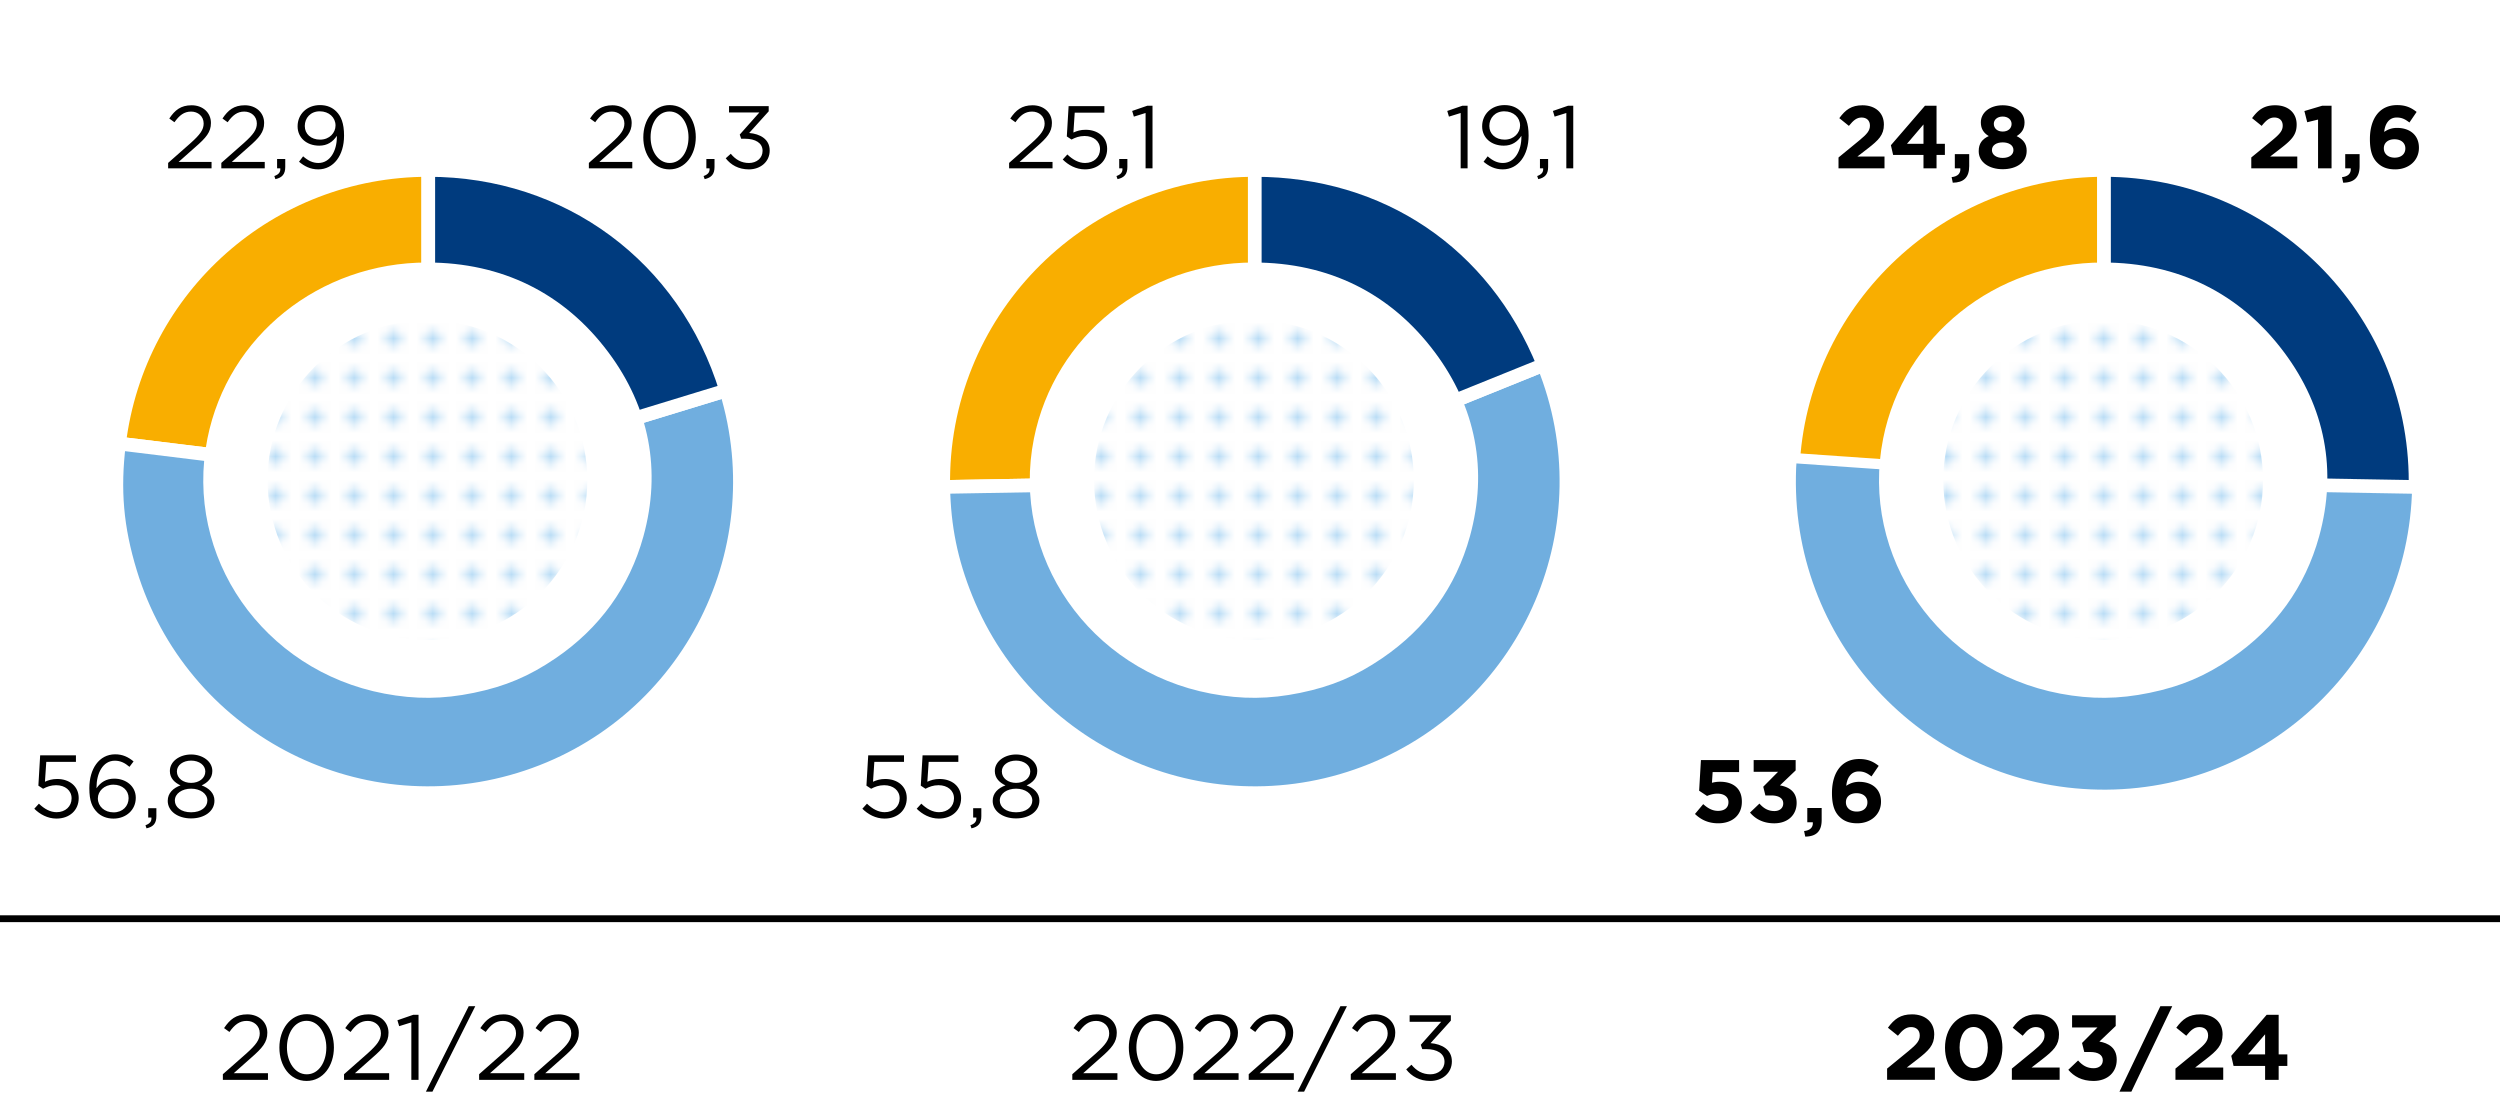
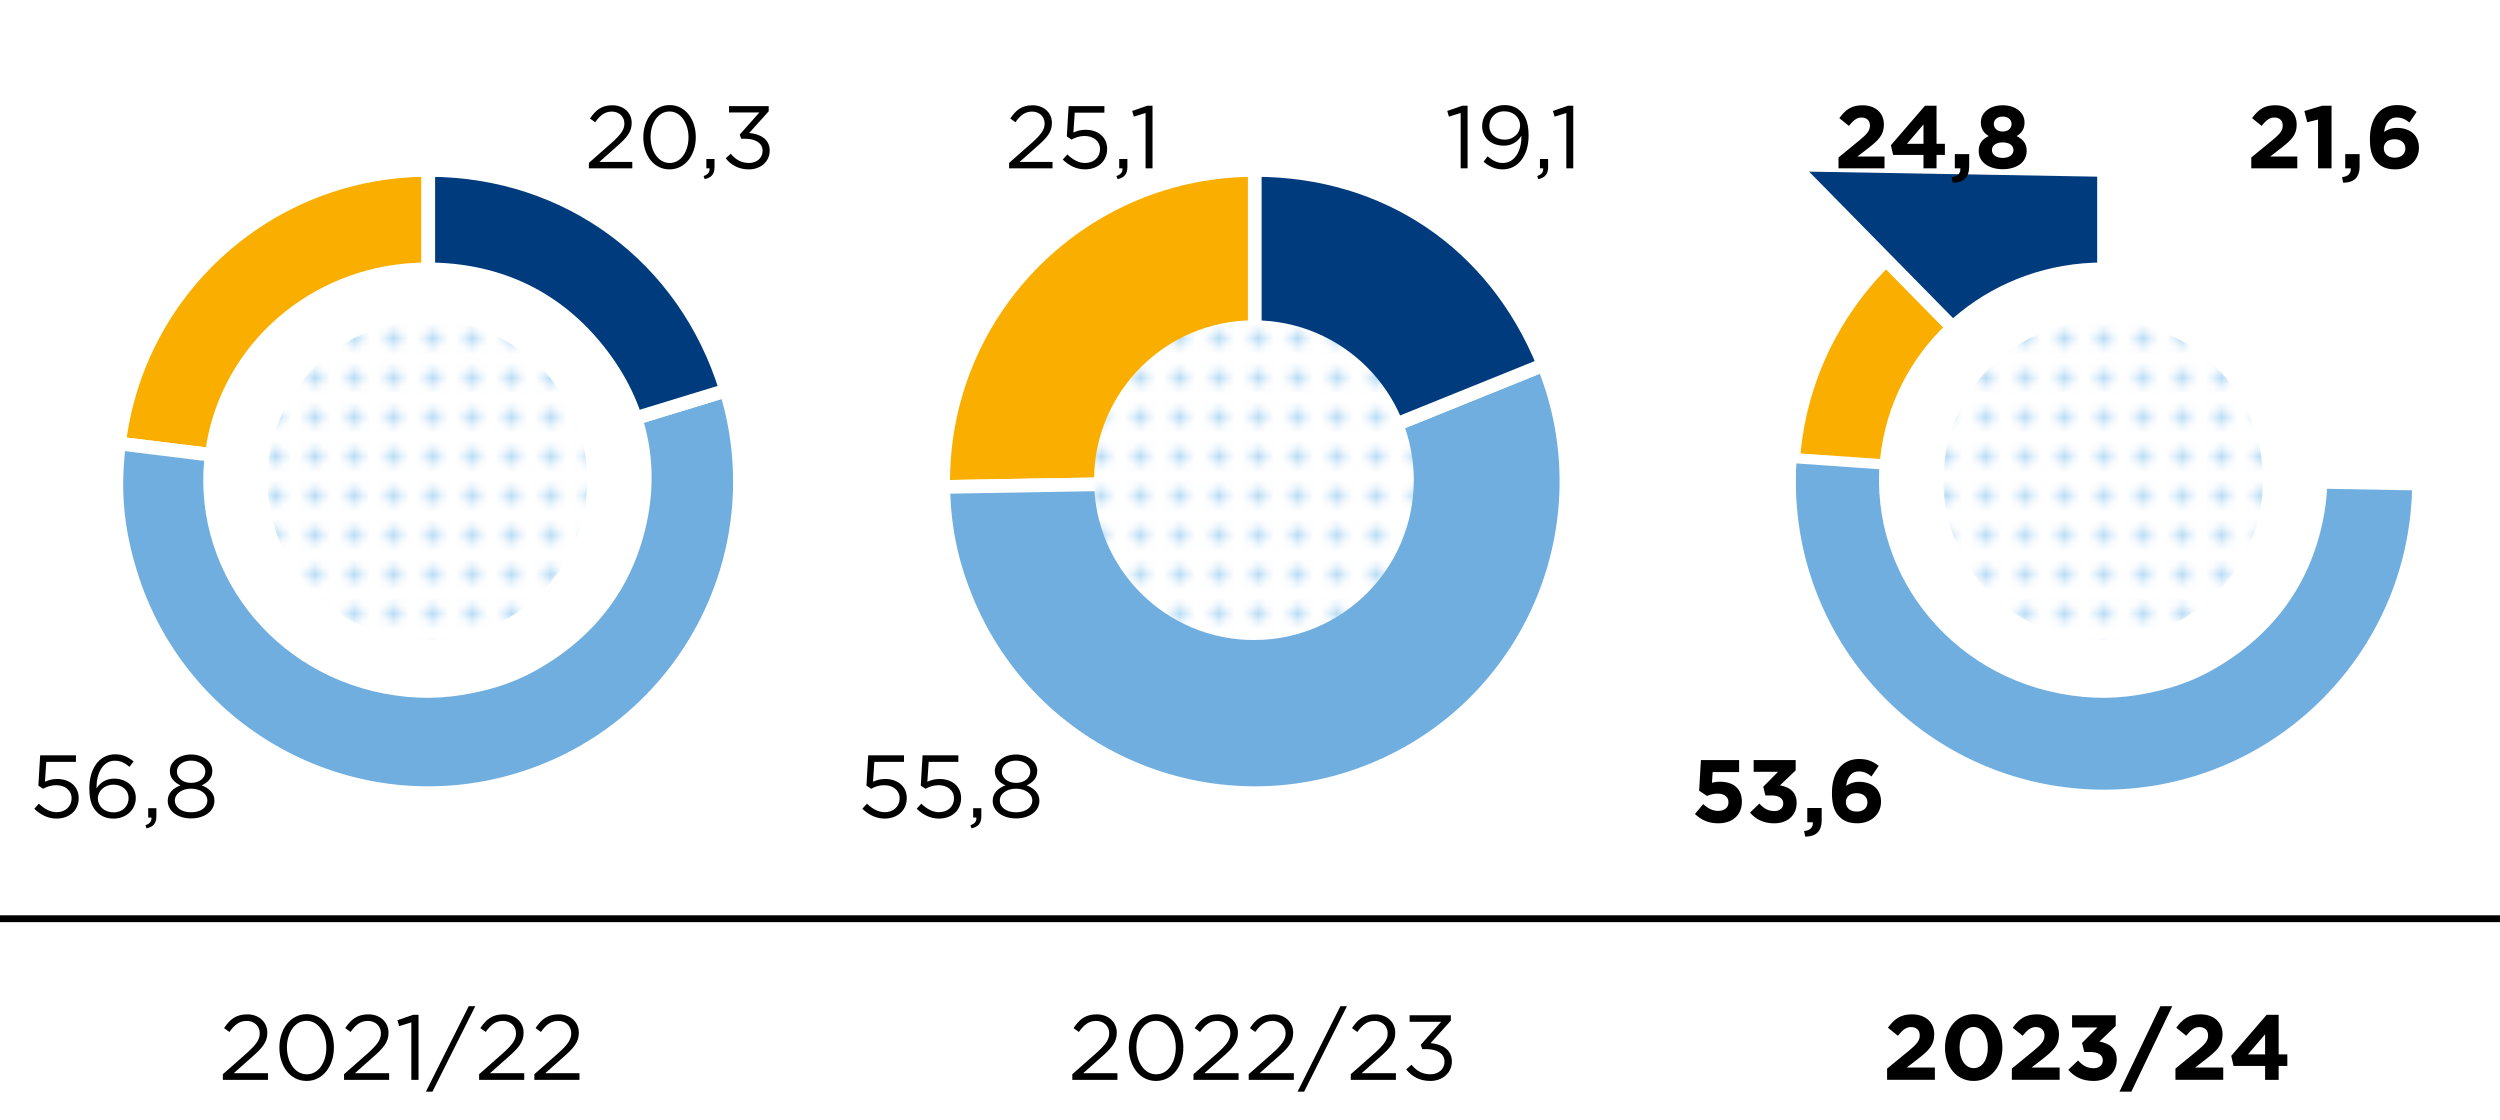
<svg xmlns="http://www.w3.org/2000/svg" xmlns:xlink="http://www.w3.org/1999/xlink" width="366" height="164" viewBox="0 0 366 164">
  <defs>
    <clipPath id="b">
      <circle cx="183.576" cy="70.297" r="23.403" fill="none" />
    </clipPath>
    <clipPath id="c">
      <circle cx="307.904" cy="70.297" r="23.403" fill="none" />
    </clipPath>
    <clipPath id="e">
      <circle cx="62.576" cy="70.297" r="23.403" fill="none" />
    </clipPath>
    <pattern id="a" data-name="New Pattern Swatch 1" x="0" y="0" width="10" height="10" patternTransform="translate(-244.534 633.689) scale(1.151)" patternUnits="userSpaceOnUse" viewBox="0 0 10 10">
      <path fill="none" d="M0 0h10v10H0z" />
      <path fill="#fff" d="M0 0h10v10H0z" />
      <circle cx="7.5" cy="2.5" r="1" fill="#baddf6" />
      <circle cx="2.5" cy="2.5" r="1" fill="#baddf6" />
      <circle cx="7.5" cy="7.5" r="1" fill="#baddf6" />
      <circle cx="2.5" cy="7.5" r="1" fill="#baddf6" />
    </pattern>
    <pattern id="d" data-name="New Pattern Swatch 1" patternTransform="translate(-224.358 633.689) scale(1.151)" xlink:href="#a" />
  </defs>
  <g data-name="grafiken_x5F_px_x5F_Raster">
    <path fill="none" stroke="#000" stroke-miterlimit="10" d="M0 134.5h366" />
    <g fill-rule="evenodd" stroke="#fff" stroke-miterlimit="10" stroke-width="2">
      <path d="M183.7 70.494l-45.606.796c-.44-25.188 19.622-45.963 44.81-46.402.101-.002.695-.007.796-.007v45.613z" fill="#f9ae00" />
      <path d="M183.7 70.494l42.292-17.087c9.437 23.357-1.848 49.942-25.205 59.379-23.357 9.437-49.942-1.848-59.379-25.205-2.189-5.419-3.212-10.447-3.314-16.291l45.606-.796z" fill="#70aedf" />
      <path d="M183.7 70.494V24.881c19.246 0 35.082 10.681 42.292 28.526L183.7 70.494z" fill="#003b7e" />
    </g>
-     <path d="M210.052 51.56c-6.458-8.638-15.528-13.129-26.515-13.129-15.748 0-29.168 10.751-32.172 25.773-3.454 17.267 8.15 33.986 25.919 37.342 4.531.856 8.553.822 13.068-.111 4.639-.958 8.1-2.421 11.985-5.064 6.465-4.399 10.816-10.439 12.859-17.847 2.656-9.634.89-18.896-5.143-26.965z" fill="#fff" />
    <g clip-path="url(#b)">
      <path d="M243.396 31.729C228.188 10.797 206.83-.085 180.957-.085c-37.083 0-68.685 26.05-75.761 62.452-8.133 41.842 19.193 82.354 61.034 90.487 10.67 2.074 20.141 1.991 30.773-.269 10.924-2.322 19.073-5.866 28.222-12.271 15.223-10.66 25.471-25.295 30.281-43.246 6.255-23.345 2.096-45.787-12.11-65.34z" fill="url(#a)" />
    </g>
    <g fill-rule="evenodd" stroke="#fff" stroke-miterlimit="10">
      <path d="M308.028 70.494l-45.502-3.182c1.659-23.723 21.721-42.431 45.502-42.431v45.613z" fill="#f9ae00" stroke-width="2" />
      <path d="M308.028 70.494l45.606.796c-.44 25.188-21.215 45.25-46.402 44.81s-45.25-21.215-44.81-46.402c.018-1.033.032-1.355.104-2.386l45.502 3.182z" fill="#70aedf" />
-       <path d="M308.028 70.494V24.881c25.191 0 45.613 20.422 45.613 45.613 0 .327-.001.469-.007.796l-45.606-.796z" fill="#003b7e" stroke-width="2" />
+       <path d="M308.028 70.494V24.881l-45.606-.796z" fill="#003b7e" stroke-width="2" />
    </g>
    <path d="M334.38 51.56c-6.458-8.638-15.528-13.129-26.515-13.129-15.748 0-29.168 10.751-32.172 25.773-3.454 17.267 8.15 33.986 25.919 37.342 4.531.856 8.553.822 13.068-.111 4.639-.958 8.1-2.421 11.985-5.064 6.465-4.399 10.816-10.439 12.859-17.847 2.656-9.634.89-18.896-5.143-26.965z" fill="#fff" />
    <g clip-path="url(#c)">
      <path d="M367.724 31.729C352.517 10.797 331.159-.085 305.285-.085c-37.083 0-68.685 26.05-75.761 62.452-8.133 41.842 19.193 82.354 61.034 90.487 10.67 2.074 20.141 1.991 30.773-.269 10.924-2.322 19.073-5.866 28.222-12.271 15.223-10.66 25.471-25.295 30.281-43.246 6.255-23.345 2.096-45.787-12.11-65.34z" fill="url(#d)" />
    </g>
    <g fill-rule="evenodd" stroke="#fff" stroke-miterlimit="10" stroke-width="2">
      <path d="M62.7 70.494l-45.273-5.559C20.239 42.032 39.625 24.881 62.7 24.881v45.613z" fill="#f9ae00" />
      <path d="M62.7 70.494l43.62-13.336c7.365 24.091-6.193 49.591-30.284 56.956-24.091 7.365-49.591-6.193-56.956-30.284-2.003-6.553-2.488-12.094-1.653-18.895L62.7 70.494z" fill="#70aedf" />
      <path d="M62.7 70.494V24.881c20.455 0 37.639 12.715 43.62 32.277L62.7 70.494z" fill="#003b7e" />
    </g>
    <path d="M89.052 51.56c-6.458-8.638-15.528-13.129-26.515-13.129-15.748 0-29.168 10.751-32.172 25.773-3.454 17.267 8.15 33.986 25.919 37.342 4.531.856 8.553.822 13.068-.111 4.639-.958 8.1-2.421 11.985-5.064 6.465-4.399 10.816-10.439 12.859-17.847 2.656-9.634.89-18.896-5.143-26.965z" fill="#fff" />
    <g clip-path="url(#e)">
      <path d="M122.396 31.729C107.188 10.797 85.83-.085 59.957-.085c-37.083 0-68.685 26.05-75.761 62.452-8.133 41.842 19.193 82.354 61.034 90.487 10.67 2.074 20.141 1.991 30.773-.269 10.924-2.322 19.073-5.866 28.222-12.271 15.223-10.66 25.471-25.295 30.281-43.246 6.255-23.345 2.096-45.787-12.11-65.34z" fill="url(#a)" />
    </g>
    <path d="M32.626 157.265l3.43-3.024c1.445-1.297 1.972-2.025 1.972-2.971 0-1.107-.878-1.81-1.904-1.81-1.08 0-1.782.567-2.538 1.62l-.783-.567c.851-1.269 1.741-2.012 3.402-2.012 1.701 0 2.931 1.135 2.931 2.674v.027c0 1.377-.729 2.228-2.391 3.673l-2.524 2.241h5.01v.973h-6.604v-.824zM40.902 153.39v-.027c0-2.646 1.58-4.889 4.011-4.889s3.97 2.215 3.97 4.862v.026c0 2.646-1.566 4.889-3.997 4.889-2.444 0-3.983-2.215-3.983-4.861zm6.873 0v-.027c0-2.066-1.134-3.916-2.89-3.916-1.769 0-2.876 1.81-2.876 3.89v.026c0 2.066 1.134 3.916 2.903 3.916s2.862-1.822 2.862-3.889zM50.365 157.265l3.431-3.024c1.444-1.297 1.972-2.025 1.972-2.971 0-1.107-.878-1.81-1.904-1.81-1.08 0-1.782.567-2.539 1.62l-.783-.567c.852-1.269 1.742-2.012 3.403-2.012 1.701 0 2.931 1.135 2.931 2.674v.027c0 1.377-.729 2.228-2.391 3.673l-2.525 2.241h5.01v.973h-6.604v-.824zM60.22 149.676l-1.782.554-.257-.864 2.31-.797h.783v9.521H60.22v-8.413zM68.619 147.312h.959l-6.266 12.505h-.959l6.266-12.505zM70.142 157.265l3.43-3.024c1.445-1.297 1.973-2.025 1.973-2.971 0-1.107-.878-1.81-1.904-1.81-1.08 0-1.783.567-2.539 1.62l-.783-.567c.851-1.269 1.742-2.012 3.403-2.012 1.701 0 2.931 1.135 2.931 2.674v.027c0 1.377-.729 2.228-2.391 3.673l-2.525 2.241h5.01v.973h-6.604v-.824zM78.229 157.265l3.43-3.024c1.445-1.297 1.972-2.025 1.972-2.971 0-1.107-.878-1.81-1.904-1.81-1.08 0-1.782.567-2.539 1.62l-.783-.567c.852-1.269 1.742-2.012 3.403-2.012 1.702 0 2.931 1.135 2.931 2.674v.027c0 1.377-.729 2.228-2.391 3.673l-2.525 2.241h5.011v.973H78.23v-.824z" />
    <g>
      <path d="M156.985 157.265l3.43-3.024c1.445-1.297 1.972-2.025 1.972-2.971 0-1.107-.877-1.81-1.904-1.81-1.08 0-1.782.567-2.538 1.62l-.783-.567c.851-1.269 1.741-2.012 3.403-2.012 1.701 0 2.93 1.135 2.93 2.674v.027c0 1.377-.729 2.228-2.391 3.673l-2.524 2.241h5.01v.973h-6.604v-.824zM165.26 153.39v-.027c0-2.646 1.58-4.889 4.011-4.889s3.971 2.215 3.971 4.862v.026c0 2.646-1.566 4.889-3.998 4.889s-3.983-2.215-3.983-4.861zm6.874 0v-.027c0-2.066-1.135-3.916-2.891-3.916-1.769 0-2.876 1.81-2.876 3.89v.026c0 2.066 1.134 3.916 2.903 3.916s2.863-1.822 2.863-3.889zM174.724 157.265l3.43-3.024c1.445-1.297 1.972-2.025 1.972-2.971 0-1.107-.878-1.81-1.904-1.81-1.08 0-1.782.567-2.538 1.62l-.783-.567c.851-1.269 1.741-2.012 3.402-2.012 1.701 0 2.931 1.135 2.931 2.674v.027c0 1.377-.729 2.228-2.391 3.673l-2.524 2.241h5.01v.973h-6.604v-.824zM182.81 157.265l3.43-3.024c1.445-1.297 1.973-2.025 1.973-2.971 0-1.107-.878-1.81-1.904-1.81-1.08 0-1.783.567-2.539 1.62l-.783-.567c.851-1.269 1.742-2.012 3.403-2.012 1.701 0 2.931 1.135 2.931 2.674v.027c0 1.377-.729 2.228-2.391 3.673l-2.525 2.241h5.01v.973h-6.604v-.824zM196.231 147.312h.959l-6.267 12.505h-.959l6.267-12.505zM197.754 157.265l3.431-3.024c1.444-1.297 1.971-2.025 1.971-2.971 0-1.107-.877-1.81-1.903-1.81-1.081 0-1.782.567-2.539 1.62l-.783-.567c.851-1.269 1.742-2.012 3.403-2.012 1.701 0 2.93 1.135 2.93 2.674v.027c0 1.377-.729 2.228-2.39 3.673l-2.525 2.241h5.01v.973h-6.604v-.824zM205.869 156.562l.77-.688c.729.892 1.607 1.404 2.768 1.404 1.148 0 2.066-.729 2.066-1.836v-.027c0-1.175-1.094-1.823-2.646-1.823h-.607l-.217-.635 2.984-3.362h-4.618v-.959h6.036v.783l-2.971 3.295c1.647.136 3.119.933 3.119 2.661v.026c0 1.688-1.404 2.85-3.159 2.85-1.58 0-2.755-.688-3.524-1.688z" />
    </g>
    <g>
      <path d="M276.273 156.441l3.146-2.579c1.175-.973 1.634-1.485 1.634-2.269 0-.797-.526-1.229-1.27-1.229-.729 0-1.229.405-1.931 1.27l-1.459-1.175c.932-1.27 1.837-1.958 3.525-1.958 1.957 0 3.254 1.147 3.254 2.917v.027c0 1.579-.811 2.362-2.484 3.659l-1.54 1.188h4.119v1.796h-6.995v-1.647zM284.75 153.39v-.027c0-2.741 1.702-4.889 4.214-4.889 2.498 0 4.186 2.12 4.186 4.862v.026c0 2.741-1.688 4.889-4.213 4.889s-4.187-2.12-4.187-4.861zm6.267 0v-.027c0-1.715-.838-3.012-2.08-3.012s-2.053 1.257-2.053 2.985v.026c0 1.729.824 3.012 2.08 3.012s2.053-1.27 2.053-2.984zM294.538 156.441l3.146-2.579c1.175-.973 1.634-1.485 1.634-2.269 0-.797-.526-1.229-1.269-1.229-.729 0-1.229.405-1.932 1.27l-1.458-1.175c.932-1.27 1.836-1.958 3.524-1.958 1.958 0 3.255 1.147 3.255 2.917v.027c0 1.579-.811 2.362-2.485 3.659l-1.539 1.188h4.118v1.796h-6.995v-1.647zM302.8 156.617l1.431-1.364c.648.729 1.323 1.135 2.282 1.135.783 0 1.337-.446 1.337-1.148v-.026c0-.771-.688-1.202-1.85-1.202h-.864l-.324-1.323 2.255-2.269h-3.714v-1.783h6.388v1.566l-2.39 2.282c1.282.217 2.538.892 2.538 2.647v.026c0 1.783-1.296 3.093-3.403 3.093-1.701 0-2.876-.675-3.686-1.634zM316.274 147.312h1.742l-5.982 12.505h-1.742l5.982-12.505zM318.487 156.441l3.146-2.579c1.175-.973 1.634-1.485 1.634-2.269 0-.797-.526-1.229-1.27-1.229-.729 0-1.229.405-1.931 1.27l-1.459-1.175c.933-1.27 1.837-1.958 3.524-1.958 1.959 0 3.255 1.147 3.255 2.917v.027c0 1.579-.811 2.362-2.485 3.659l-1.539 1.188h4.119v1.796h-6.995v-1.647zM331.61 156.05h-4.618l-.338-1.472 5.186-6.01h1.756v5.793h1.27v1.688h-1.27v2.039h-1.985v-2.039zm0-1.689v-2.943l-2.512 2.943h2.512z" />
    </g>
  </g>
  <g data-name="DE">
    <path d="M213.841 16.542l-1.717.533-.246-.832 2.223-.767h.754v9.165h-1.014v-8.1zM222.733 20.065v-.182c-.572.884-1.404 1.442-2.574 1.442-1.872 0-3.172-1.183-3.172-2.821v-.025c0-1.729 1.339-3.094 3.276-3.094 1.04 0 1.807.351 2.392.936.689.689 1.132 1.703 1.132 3.523v.025c0 2.887-1.535 4.928-3.783 4.928-1.184 0-2.041-.481-2.809-1.118l.598-.793c.741.649 1.431.975 2.236.975 1.755 0 2.704-1.833 2.704-3.796zm-.194-1.676v-.026c0-1.157-.949-2.067-2.314-2.067s-2.185 1.001-2.185 2.133v.025c0 1.157.91 1.989 2.236 1.989 1.392 0 2.263-1.014 2.263-2.054zM225.046 25.772c.65-.233.924-.572.871-1.131h-.468v-1.365h1.196v1.17c0 1.054-.455 1.561-1.443 1.781l-.156-.455zM229.311 16.542l-1.716.533-.248-.832 2.224-.767h.754v9.165h-1.014v-8.1zM147.734 23.849l3.302-2.912c1.392-1.248 1.898-1.95 1.898-2.86 0-1.065-.845-1.742-1.833-1.742-1.04 0-1.717.546-2.444 1.561l-.754-.546c.819-1.223 1.677-1.938 3.276-1.938 1.638 0 2.82 1.092 2.82 2.574v.026c0 1.325-.701 2.145-2.301 3.536l-2.432 2.158h4.824v.936h-6.357v-.793zM155.585 23.354l.676-.741c.793.768 1.664 1.248 2.588 1.248 1.3 0 2.196-.857 2.196-2.015v-.026c0-1.131-.936-1.911-2.262-1.911-.767 0-1.378.234-1.911.521l-.689-.455.261-4.434h5.239v.949h-4.343l-.194 2.912c.533-.234 1.039-.403 1.794-.403 1.768 0 3.146 1.054 3.146 2.782v.026c0 1.781-1.352 2.99-3.25 2.99-1.3 0-2.431-.624-3.25-1.443zM163.451 25.772c.65-.233.923-.572.871-1.131h-.469v-1.365h1.196v1.17c0 1.054-.454 1.561-1.442 1.781l-.156-.455zM167.714 16.542l-1.716.533-.247-.832 2.224-.767h.754v9.165h-1.015v-8.1zM126.248 118.398l.676-.741c.793.768 1.664 1.248 2.587 1.248 1.3 0 2.197-.857 2.197-2.015v-.026c0-1.131-.937-1.911-2.262-1.911-.768 0-1.378.234-1.911.521l-.689-.455.26-4.434h5.24v.949h-4.343l-.195 2.912c.533-.234 1.04-.403 1.794-.403 1.769 0 3.146 1.054 3.146 2.782v.026c0 1.781-1.352 2.99-3.25 2.99-1.3 0-2.432-.624-3.25-1.443zM134.204 118.398l.676-.741c.793.768 1.664 1.248 2.587 1.248 1.301 0 2.197-.857 2.197-2.015v-.026c0-1.131-.936-1.911-2.262-1.911-.768 0-1.379.234-1.911.521l-.689-.455.261-4.434h5.238v.949h-4.342l-.195 2.912c.533-.234 1.04-.403 1.795-.403 1.768 0 3.146 1.054 3.146 2.782v.026c0 1.781-1.353 2.99-3.25 2.99-1.3 0-2.431-.624-3.25-1.443zM142.068 120.816c.65-.233.924-.572.871-1.131h-.468v-1.365h1.196v1.17c0 1.054-.455 1.561-1.443 1.781l-.156-.455zM145.332 117.241v-.025c0-1.079.779-1.847 1.872-2.236-.845-.39-1.561-1.04-1.561-2.093v-.026c0-1.404 1.443-2.405 3.107-2.405s3.106 1.001 3.106 2.405v.026c0 1.053-.715 1.703-1.56 2.093 1.079.403 1.872 1.144 1.872 2.223v.026c0 1.547-1.482 2.587-3.419 2.587s-3.419-1.053-3.419-2.574zm5.797-.025v-.026c0-1.014-1.053-1.729-2.379-1.729s-2.379.716-2.379 1.729v.026c0 .923.884 1.703 2.379 1.703s2.379-.78 2.379-1.703zm-.298-4.265v-.025c0-.897-.897-1.573-2.08-1.573s-2.08.663-2.08 1.573v.025c0 .988.923 1.664 2.08 1.664s2.08-.676 2.08-1.664z" />
    <g>
      <path d="M329.587 23.056l3.029-2.483c1.131-.936 1.572-1.43 1.572-2.184 0-.768-.507-1.184-1.222-1.184-.702 0-1.183.391-1.859 1.223l-1.403-1.132c.896-1.222 1.768-1.885 3.393-1.885 1.885 0 3.133 1.105 3.133 2.809v.025c0 1.521-.779 2.275-2.392 3.523l-1.482 1.144h3.966v1.729h-6.734v-1.586zM339.363 17.504l-1.586.391-.416-1.639 2.613-.779h1.365v9.165h-1.977v-7.138zM342.873 25.929c.897-.091 1.339-.546 1.274-1.287h-.806v-2.08h2.105v1.755c0 1.716-.857 2.405-2.405 2.432l-.169-.819zM348.034 23.822c-.663-.663-1.079-1.638-1.079-3.444v-.026c0-2.809 1.274-4.966 3.991-4.966 1.235 0 2.041.363 2.847 1.001l-1.053 1.547c-.598-.455-1.079-.729-1.859-.729-1.364 0-1.768 1.313-1.832 2.106a3.184 3.184 0 011.885-.585c1.807 0 3.197 1.001 3.197 2.899v.025c0 1.859-1.494 3.146-3.471 3.146-1.183 0-1.988-.338-2.626-.976zm4.108-2.08v-.025c0-.768-.598-1.326-1.586-1.326s-1.561.546-1.561 1.312v.026c0 .767.598 1.352 1.586 1.352s1.561-.559 1.561-1.339z" />
    </g>
    <g>
      <path d="M269.157 23.056l3.029-2.483c1.131-.936 1.573-1.43 1.573-2.184 0-.768-.507-1.184-1.223-1.184-.701 0-1.183.391-1.858 1.223l-1.404-1.132c.897-1.222 1.769-1.885 3.394-1.885 1.885 0 3.133 1.105 3.133 2.809v.025c0 1.521-.78 2.275-2.393 3.523l-1.481 1.144h3.965v1.729h-6.734v-1.586zM281.598 22.679h-4.446l-.325-1.417 4.992-5.785h1.69v5.577h1.222v1.625h-1.222v1.963h-1.911v-1.963zm0-1.625V18.22l-2.418 2.834h2.418zM285.718 25.929c.897-.091 1.34-.546 1.274-1.287h-.806v-2.08h2.105v1.755c0 1.716-.857 2.405-2.404 2.432l-.17-.819zM289.683 22.145v-.026c0-1.104.508-1.755 1.47-2.196-.702-.43-1.157-1.015-1.157-1.989v-.026c0-1.391 1.274-2.496 3.198-2.496s3.198 1.092 3.198 2.496v.026c0 .975-.455 1.56-1.157 1.989.923.48 1.469 1.065 1.469 2.145v.026c0 1.689-1.495 2.678-3.51 2.678s-3.511-1.04-3.511-2.626zm5.084-.156v-.025c0-.702-.663-1.118-1.573-1.118s-1.573.416-1.573 1.118v.025c0 .624.585 1.131 1.573 1.131s1.573-.493 1.573-1.131zm-.273-3.835v-.026c0-.559-.48-1.065-1.3-1.065s-1.3.494-1.3 1.053v.026c0 .637.507 1.118 1.3 1.118s1.3-.469 1.3-1.105z" />
    </g>
    <g>
      <path d="M248.142 119.166l1.209-1.443c.689.624 1.365.988 2.172.988.936 0 1.521-.455 1.521-1.261v-.026c0-.78-.663-1.235-1.612-1.235-.571 0-1.092.156-1.521.339l-1.157-.768.26-4.485h5.591v1.755h-3.874l-.104 1.573a4.455 4.455 0 011.196-.155c1.768 0 3.186.857 3.186 2.912v.025c0 1.924-1.365 3.146-3.459 3.146-1.456 0-2.521-.521-3.406-1.365zM256.203 118.958l1.378-1.313c.624.702 1.274 1.093 2.197 1.093.754 0 1.287-.43 1.287-1.105v-.026c0-.74-.663-1.156-1.781-1.156h-.832l-.312-1.274 2.17-2.185h-3.574v-1.716h6.148v1.509l-2.301 2.196c1.235.208 2.444.858 2.444 2.549v.025c0 1.716-1.248 2.978-3.276 2.978-1.638 0-2.77-.65-3.549-1.573zM264.119 121.662c.897-.091 1.34-.546 1.274-1.287h-.806v-2.08h2.105v1.755c0 1.716-.857 2.405-2.404 2.432l-.17-.819zM269.281 119.556c-.664-.663-1.08-1.638-1.08-3.444v-.026c0-2.809 1.274-4.966 3.992-4.966 1.234 0 2.041.363 2.847 1.001l-1.053 1.547c-.599-.455-1.079-.729-1.859-.729-1.365 0-1.769 1.313-1.833 2.106a3.184 3.184 0 011.885-.585c1.808 0 3.198 1.001 3.198 2.899v.025c0 1.859-1.495 3.146-3.471 3.146-1.184 0-1.989-.338-2.626-.976zm4.107-2.081v-.025c0-.768-.598-1.326-1.586-1.326s-1.56.546-1.56 1.312v.026c0 .767.598 1.352 1.586 1.352s1.56-.559 1.56-1.339z" />
    </g>
    <g>
      <path d="M86.211 23.849l3.302-2.912c1.392-1.248 1.898-1.95 1.898-2.86 0-1.065-.845-1.742-1.833-1.742-1.04 0-1.716.546-2.444 1.561l-.754-.546c.819-1.223 1.678-1.938 3.276-1.938 1.638 0 2.821 1.092 2.821 2.574v.026c0 1.325-.702 2.145-2.301 3.536l-2.432 2.158h4.823v.936H86.21v-.793zM94.181 20.117v-.025c0-2.549 1.521-4.706 3.86-4.706s3.822 2.132 3.822 4.68v.026c0 2.548-1.508 4.706-3.849 4.706-2.353 0-3.834-2.133-3.834-4.681zm6.617 0v-.025c0-1.989-1.093-3.771-2.783-3.771-1.703 0-2.769 1.742-2.769 3.744v.026c0 1.988 1.092 3.77 2.795 3.77s2.757-1.755 2.757-3.744zM103.007 25.772c.65-.233.924-.572.871-1.131h-.468v-1.365h1.196v1.17c0 1.054-.455 1.561-1.443 1.781l-.156-.455zM106.245 23.173l.741-.663c.702.857 1.547 1.352 2.665 1.352 1.104 0 1.989-.702 1.989-1.768v-.026c0-1.131-1.053-1.755-2.549-1.755h-.584l-.209-.611 2.873-3.237h-4.445v-.923h5.811v.754l-2.859 3.173c1.586.13 3.003.896 3.003 2.561v.026c0 1.625-1.353 2.743-3.042 2.743-1.521 0-2.652-.663-3.394-1.625z" />
    </g>
    <g>
-       <path d="M24.615 23.849l3.303-2.912c1.391-1.248 1.897-1.95 1.897-2.86 0-1.065-.845-1.742-1.833-1.742-1.04 0-1.716.546-2.444 1.561l-.754-.546c.819-1.223 1.677-1.938 3.276-1.938 1.638 0 2.82 1.092 2.82 2.574v.026c0 1.325-.701 2.145-2.301 3.536l-2.431 2.158h4.823v.936h-6.357v-.793zM32.402 23.849l3.303-2.912c1.391-1.248 1.897-1.95 1.897-2.86 0-1.065-.845-1.742-1.833-1.742-1.04 0-1.716.546-2.444 1.561l-.754-.546c.819-1.223 1.677-1.938 3.276-1.938 1.638 0 2.82 1.092 2.82 2.574v.026c0 1.325-.701 2.145-2.301 3.536l-2.431 2.158h4.823v.936h-6.357v-.793zM40.163 25.772c.65-.233.923-.572.871-1.131h-.468v-1.365h1.195v1.17c0 1.054-.455 1.561-1.442 1.781l-.156-.455zM49.315 20.065v-.182c-.572.884-1.404 1.442-2.574 1.442-1.872 0-3.172-1.183-3.172-2.821v-.025c0-1.729 1.339-3.094 3.276-3.094 1.039 0 1.807.351 2.392.936.688.689 1.131 1.703 1.131 3.523v.025c0 2.887-1.534 4.928-3.783 4.928-1.183 0-2.041-.481-2.808-1.118l.598-.793c.741.649 1.43.975 2.236.975 1.755 0 2.704-1.833 2.704-3.796zm-.195-1.676v-.026c0-1.157-.949-2.067-2.313-2.067s-2.185 1.001-2.185 2.133v.025c0 1.157.91 1.989 2.236 1.989 1.391 0 2.262-1.014 2.262-2.054z" />
-     </g>
+       </g>
    <g>
      <path d="M5.02 118.398l.676-.741c.793.768 1.664 1.248 2.587 1.248 1.301 0 2.197-.857 2.197-2.015v-.026c0-1.131-.936-1.911-2.262-1.911-.768 0-1.379.234-1.911.521l-.689-.455.261-4.434h5.238v.949H6.775l-.195 2.912c.533-.234 1.04-.403 1.795-.403 1.768 0 3.146 1.054 3.146 2.782v.026c0 1.781-1.353 2.99-3.25 2.99-1.3 0-2.431-.624-3.25-1.443zM14.224 118.919c-.729-.729-1.145-1.664-1.145-3.523v-.026c0-2.769 1.404-4.939 3.783-4.939 1.092 0 1.898.39 2.691 1.039l-.598.794c-.677-.572-1.313-.897-2.146-.897-1.755 0-2.679 1.846-2.679 3.9v.13c.599-.871 1.418-1.404 2.601-1.404 1.69 0 3.146 1.092 3.146 2.795v.026c0 1.755-1.417 3.029-3.264 3.029-1.001 0-1.819-.352-2.392-.923zm4.602-2.068v-.026c0-1.118-.91-1.95-2.223-1.95-1.365 0-2.275.976-2.275 1.989v.026c0 1.157.963 2.041 2.301 2.041s2.197-.923 2.197-2.08zM21.296 120.816c.649-.233.922-.572.87-1.131h-.468v-1.365h1.196v1.17c0 1.054-.455 1.561-1.443 1.781l-.155-.455zM24.558 117.241v-.025c0-1.079.78-1.847 1.873-2.236-.846-.39-1.561-1.04-1.561-2.093v-.026c0-1.404 1.443-2.405 3.107-2.405s3.107 1.001 3.107 2.405v.026c0 1.053-.716 1.703-1.561 2.093 1.079.403 1.872 1.144 1.872 2.223v.026c0 1.547-1.482 2.587-3.419 2.587s-3.42-1.053-3.42-2.574zm5.799-.025v-.026c0-1.014-1.053-1.729-2.379-1.729s-2.379.716-2.379 1.729v.026c0 .923.884 1.703 2.379 1.703s2.379-.78 2.379-1.703zm-.299-4.265v-.025c0-.897-.897-1.573-2.08-1.573s-2.08.663-2.08 1.573v.025c0 .988.923 1.664 2.08 1.664s2.08-.676 2.08-1.664z" />
    </g>
  </g>
  <path fill="none" stroke="#f9ae00" stroke-miterlimit="10" stroke-width="8" d="M-31-10h413v265H-31z" data-name="INFO" />
</svg>